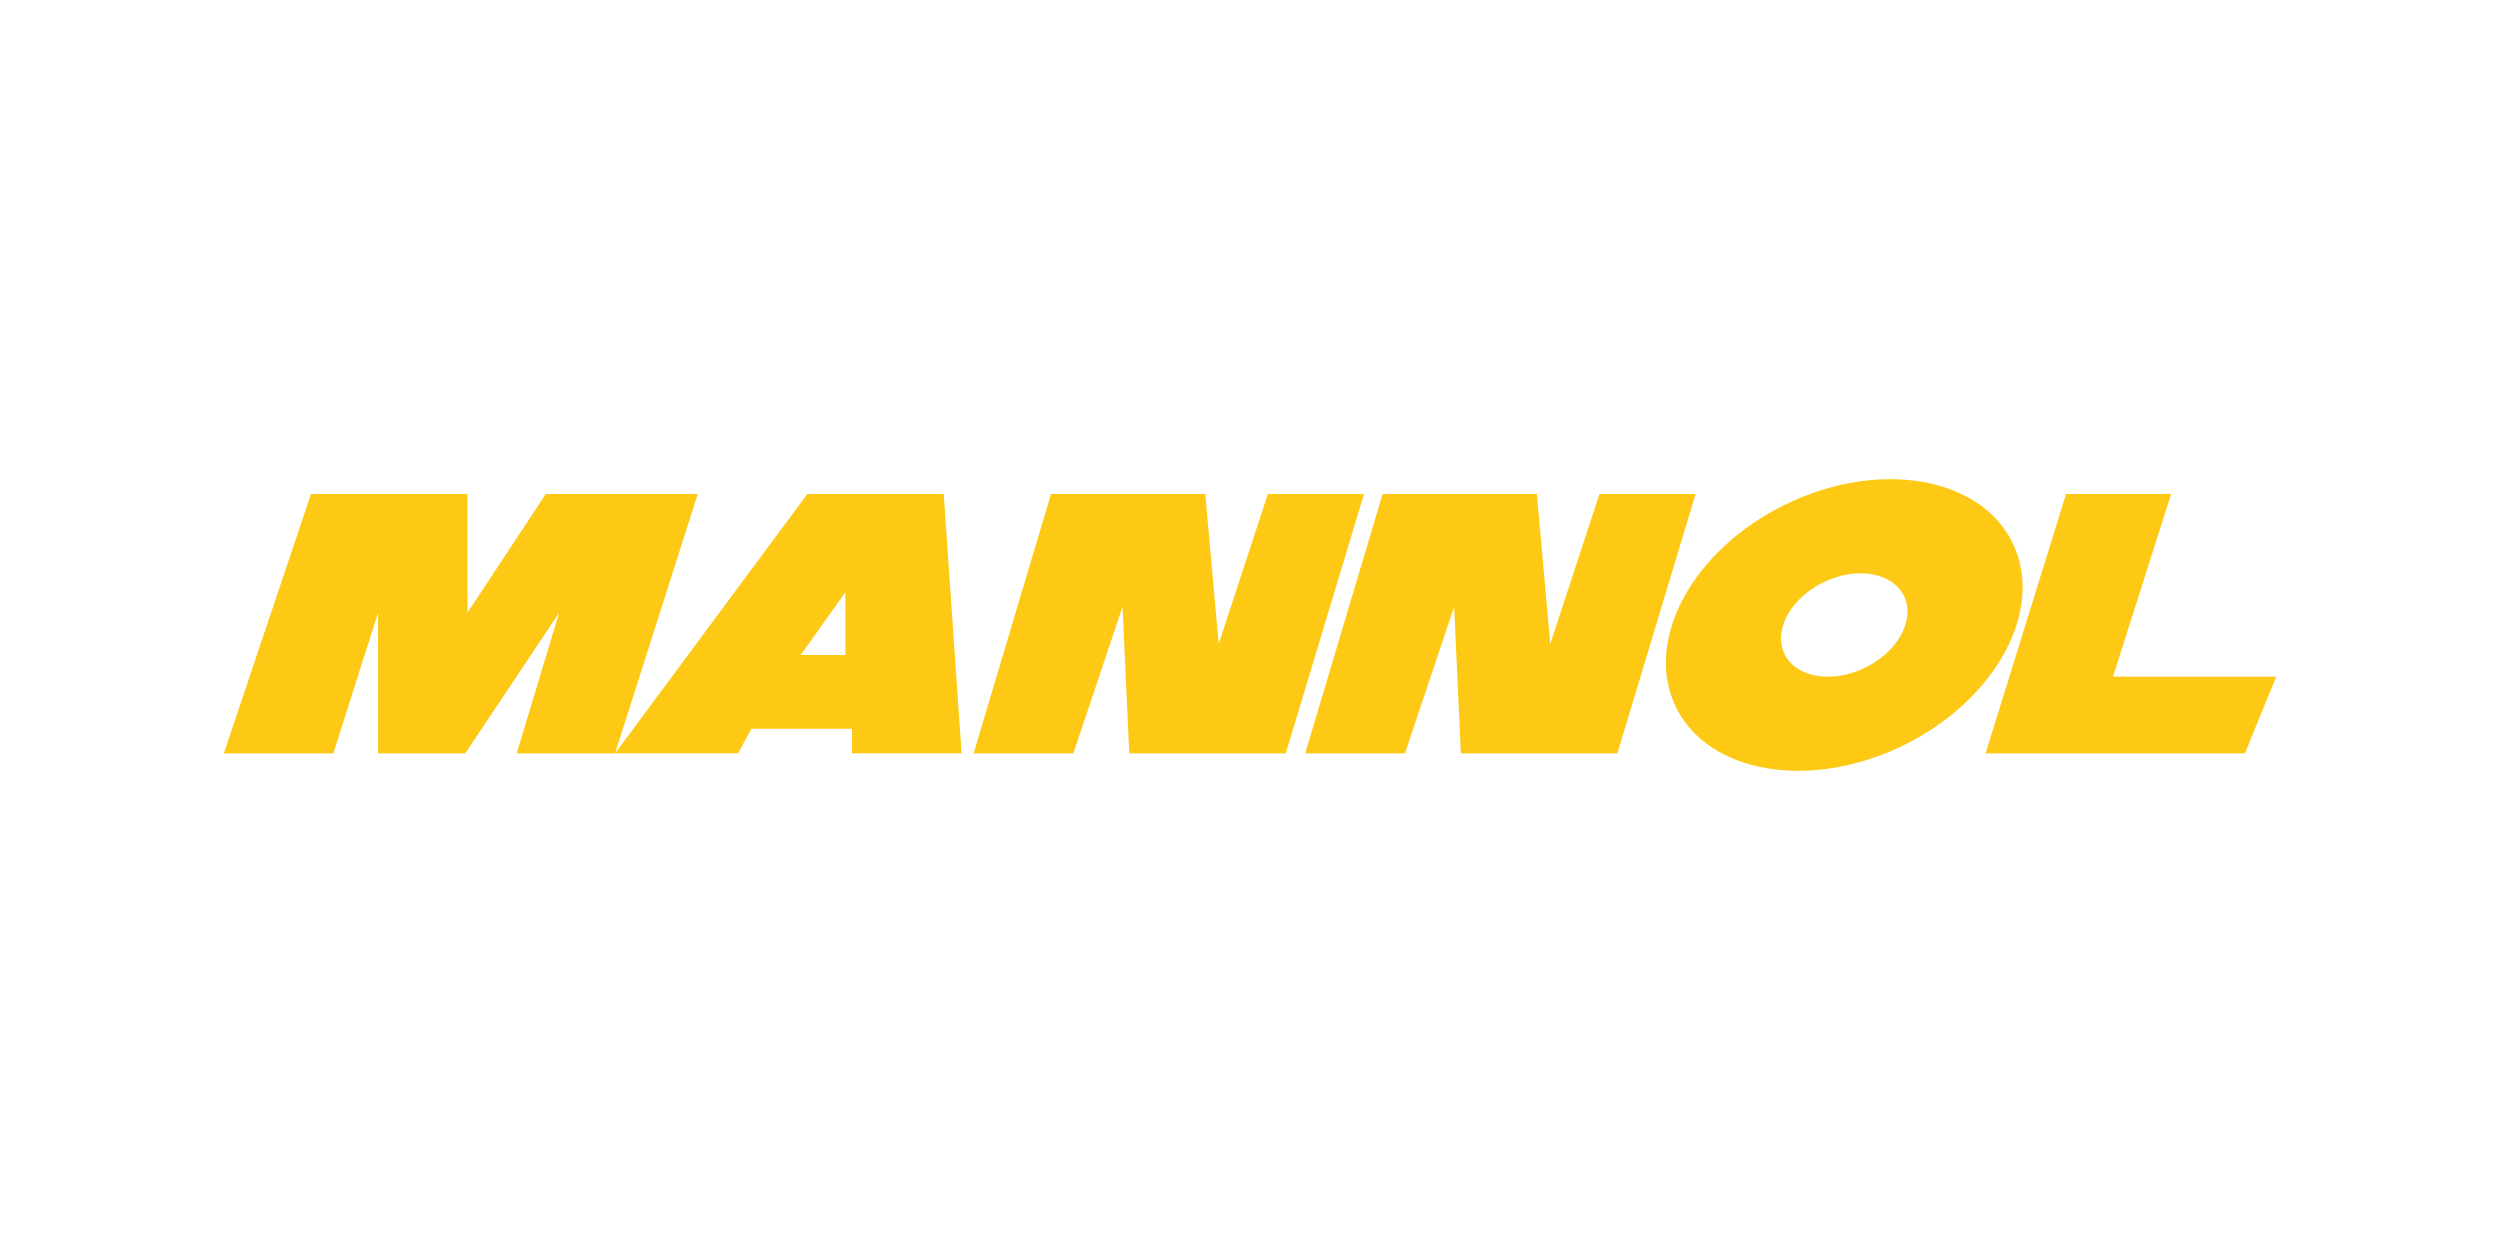
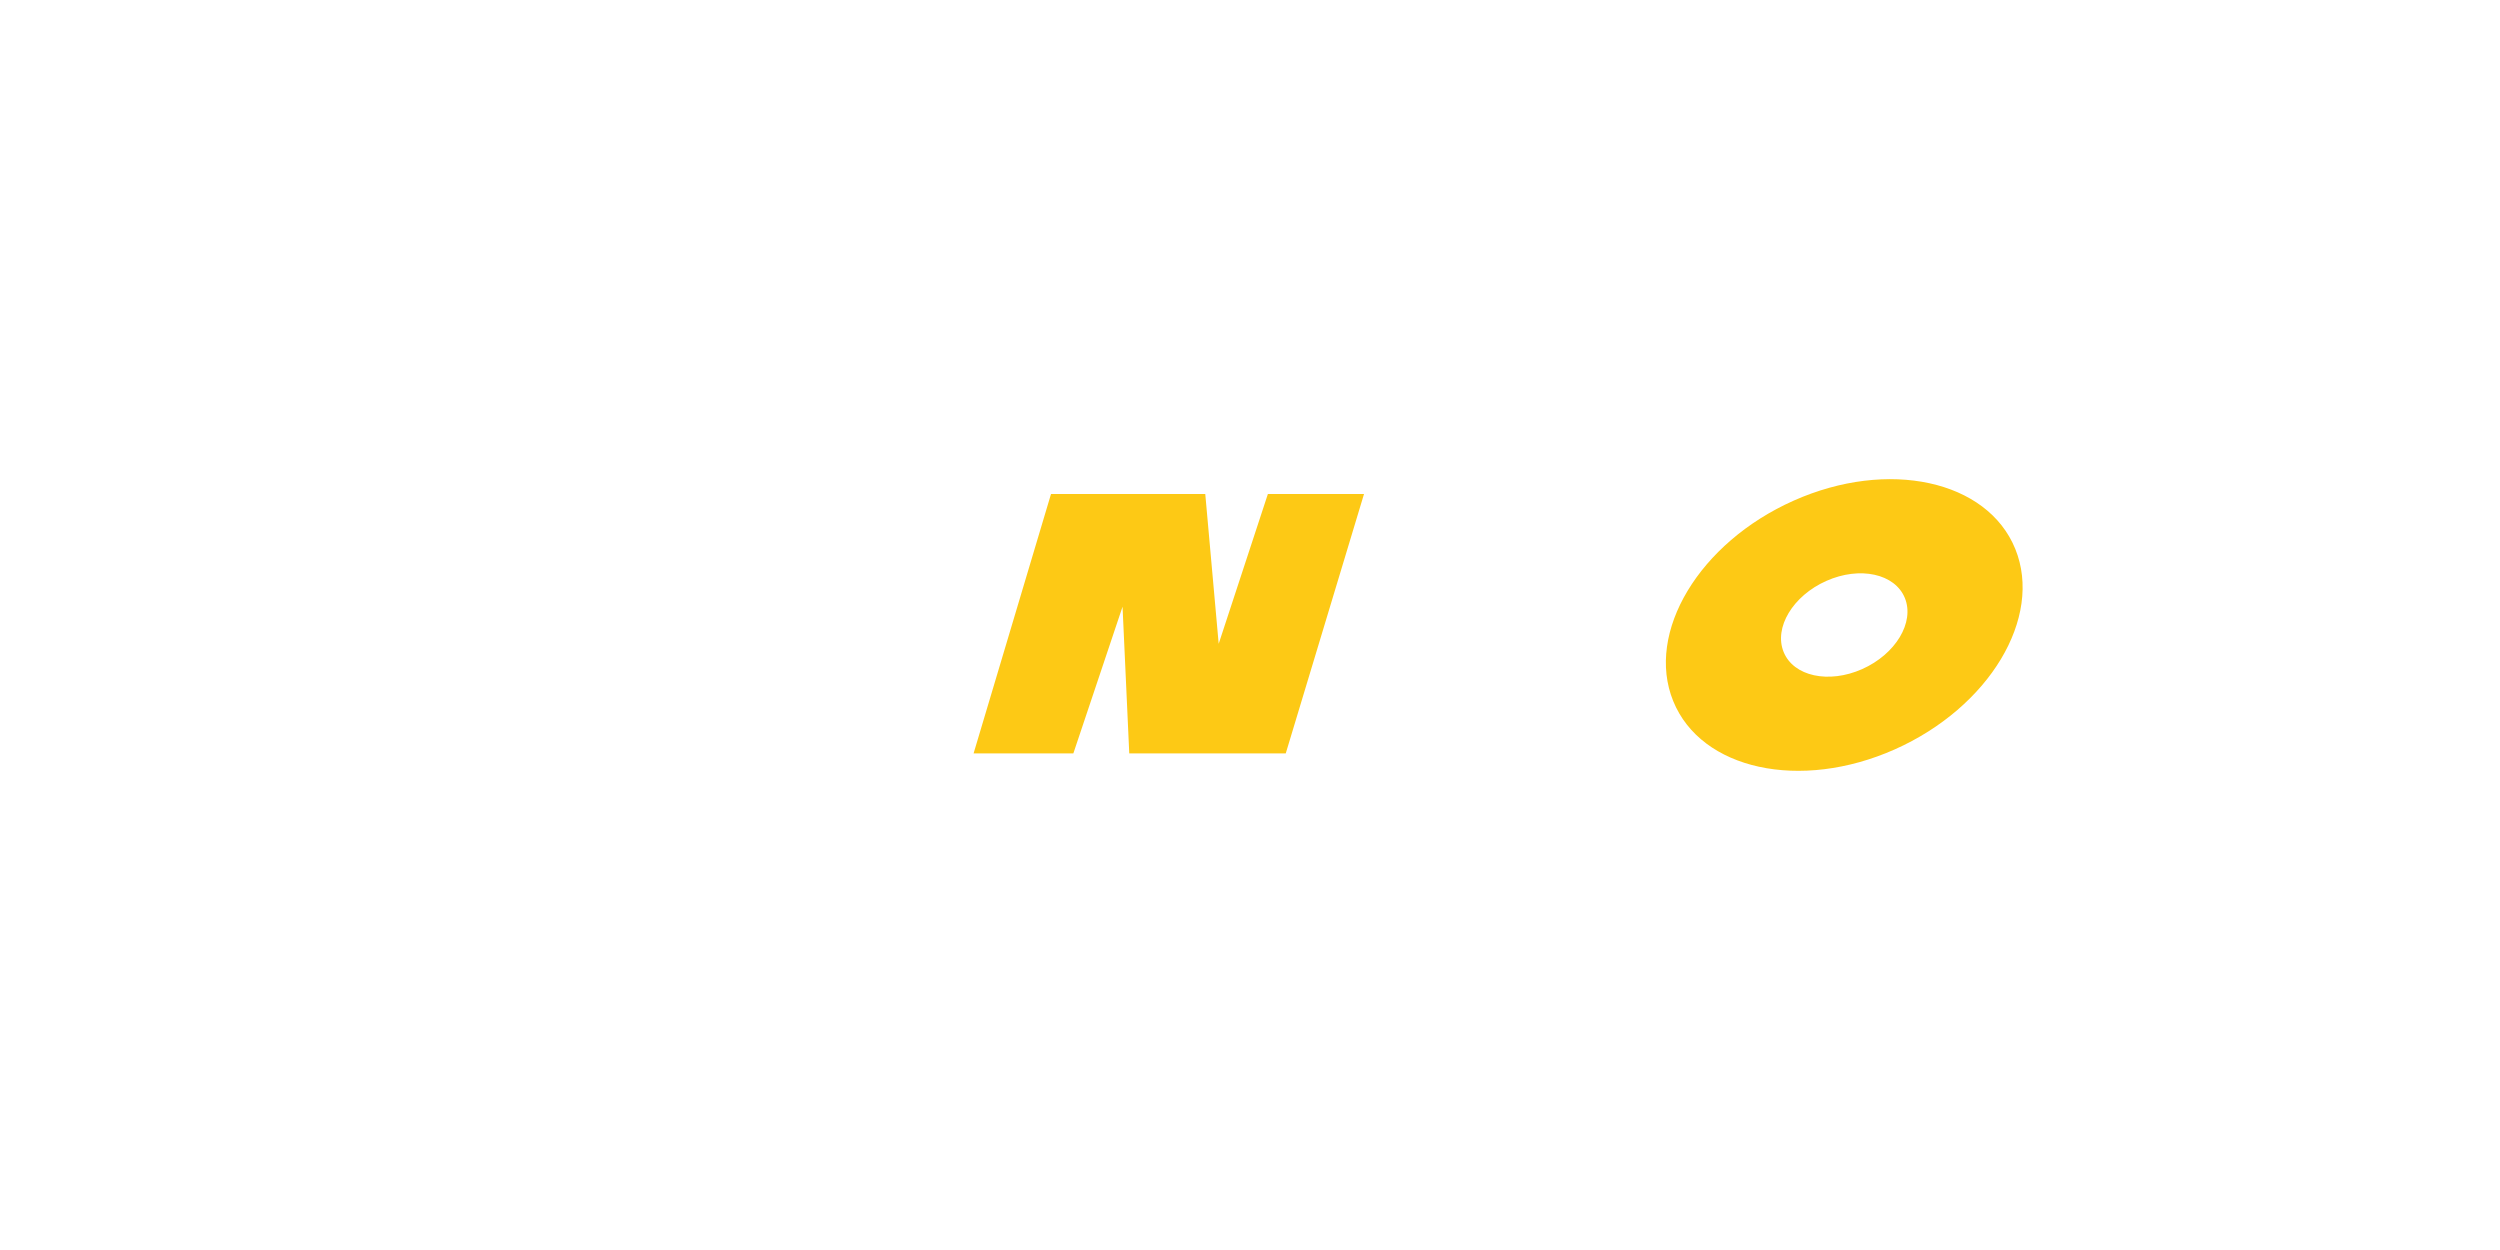
<svg xmlns="http://www.w3.org/2000/svg" width="240" height="120" viewBox="0 0 240 120" fill="none">
-   <path d="M29.855 47.426H44.879V58.821L52.391 47.426H66.986L59.045 72.324H49.601L53.679 58.821L44.664 72.324H36.294V58.821L32.001 72.324H21.484L29.855 47.426Z" fill="#FDC915" />
-   <path d="M81.153 62.88H76.86L81.153 56.87V62.88ZM92.314 72.323L90.597 47.426H77.504L59.046 72.323H70.851L72.138 69.962H81.797V72.323H92.314Z" fill="#FDC915" />
  <path d="M108.409 72.324H123.433L130.945 47.426H121.716L116.994 61.806L115.706 47.426H100.897L93.465 72.324H103.043L107.764 58.244L108.409 72.324Z" fill="#FDC915" />
-   <path d="M140.242 72.324H155.266L162.778 47.426H153.549L148.827 61.806L147.539 47.426H132.73L125.298 72.324H134.876L139.598 58.244L140.242 72.324Z" fill="#FDC915" />
  <path d="M178.766 64.234C175.552 65.663 172.176 64.927 171.227 62.588C170.279 60.25 172.115 57.196 175.329 55.767C178.544 54.337 181.919 55.074 182.868 57.412C183.817 59.75 181.98 62.804 178.766 64.234ZM193.467 52.698C190.79 46.102 181.268 44.025 172.2 48.058C163.131 52.091 157.951 60.706 160.628 67.302C163.305 73.897 172.826 75.975 181.895 71.943C190.963 67.91 196.144 59.294 193.467 52.698Z" fill="#FDC915" />
-   <path d="M190.614 72.324H215.512L218.517 64.962H202.848L208.429 47.426H198.341L190.614 72.324Z" fill="#FDC915" />
</svg>